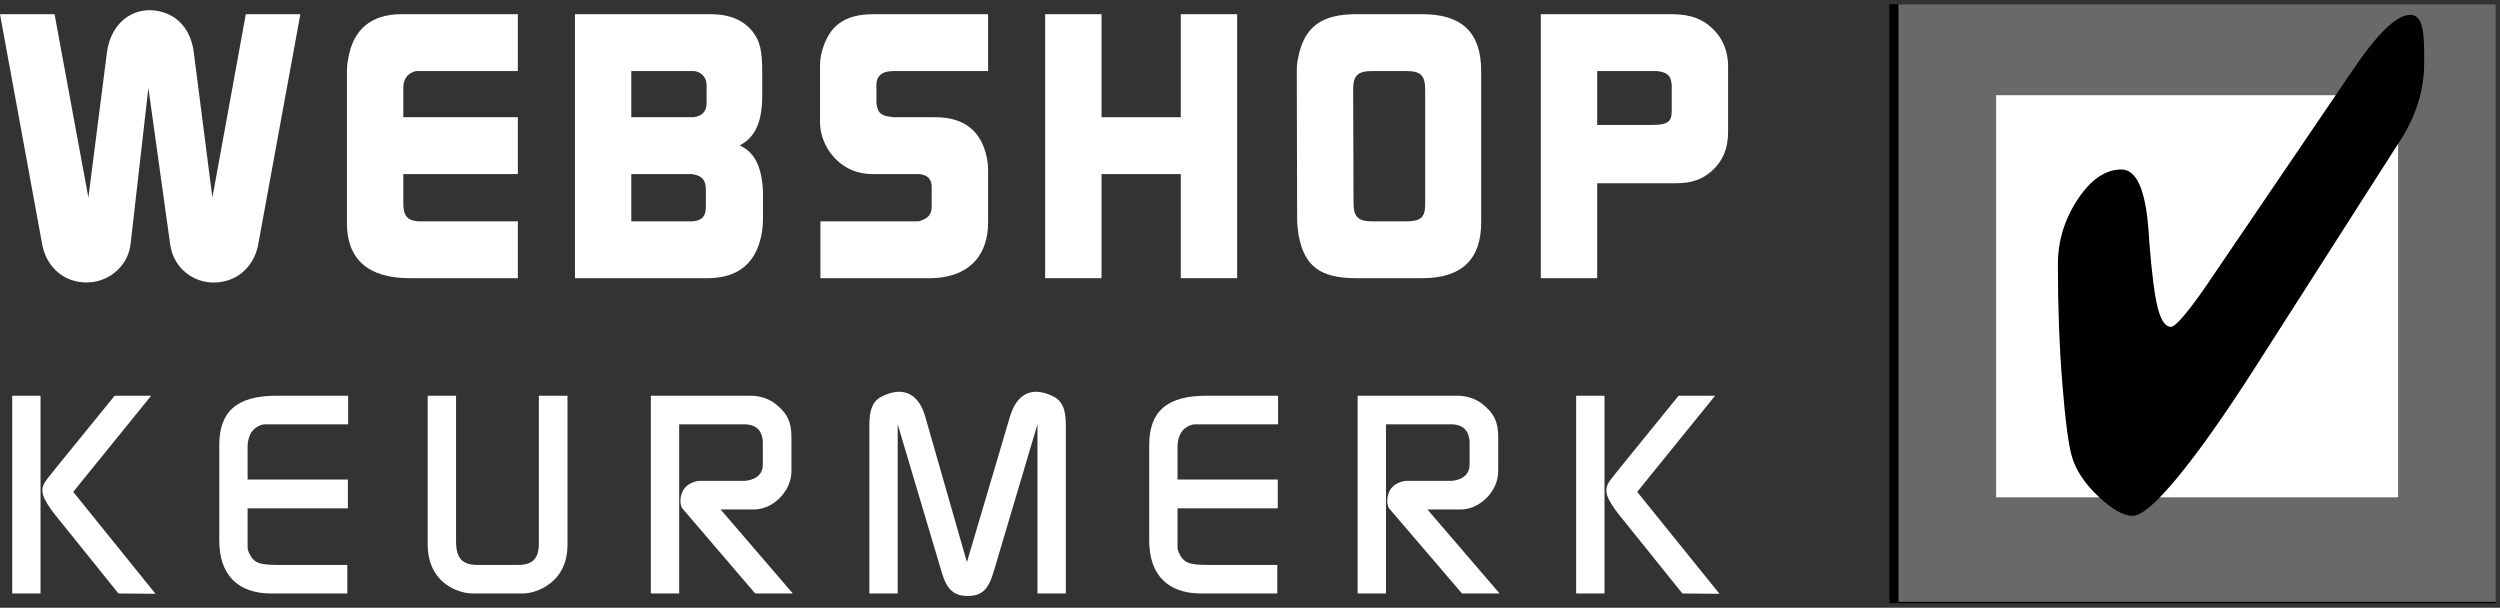
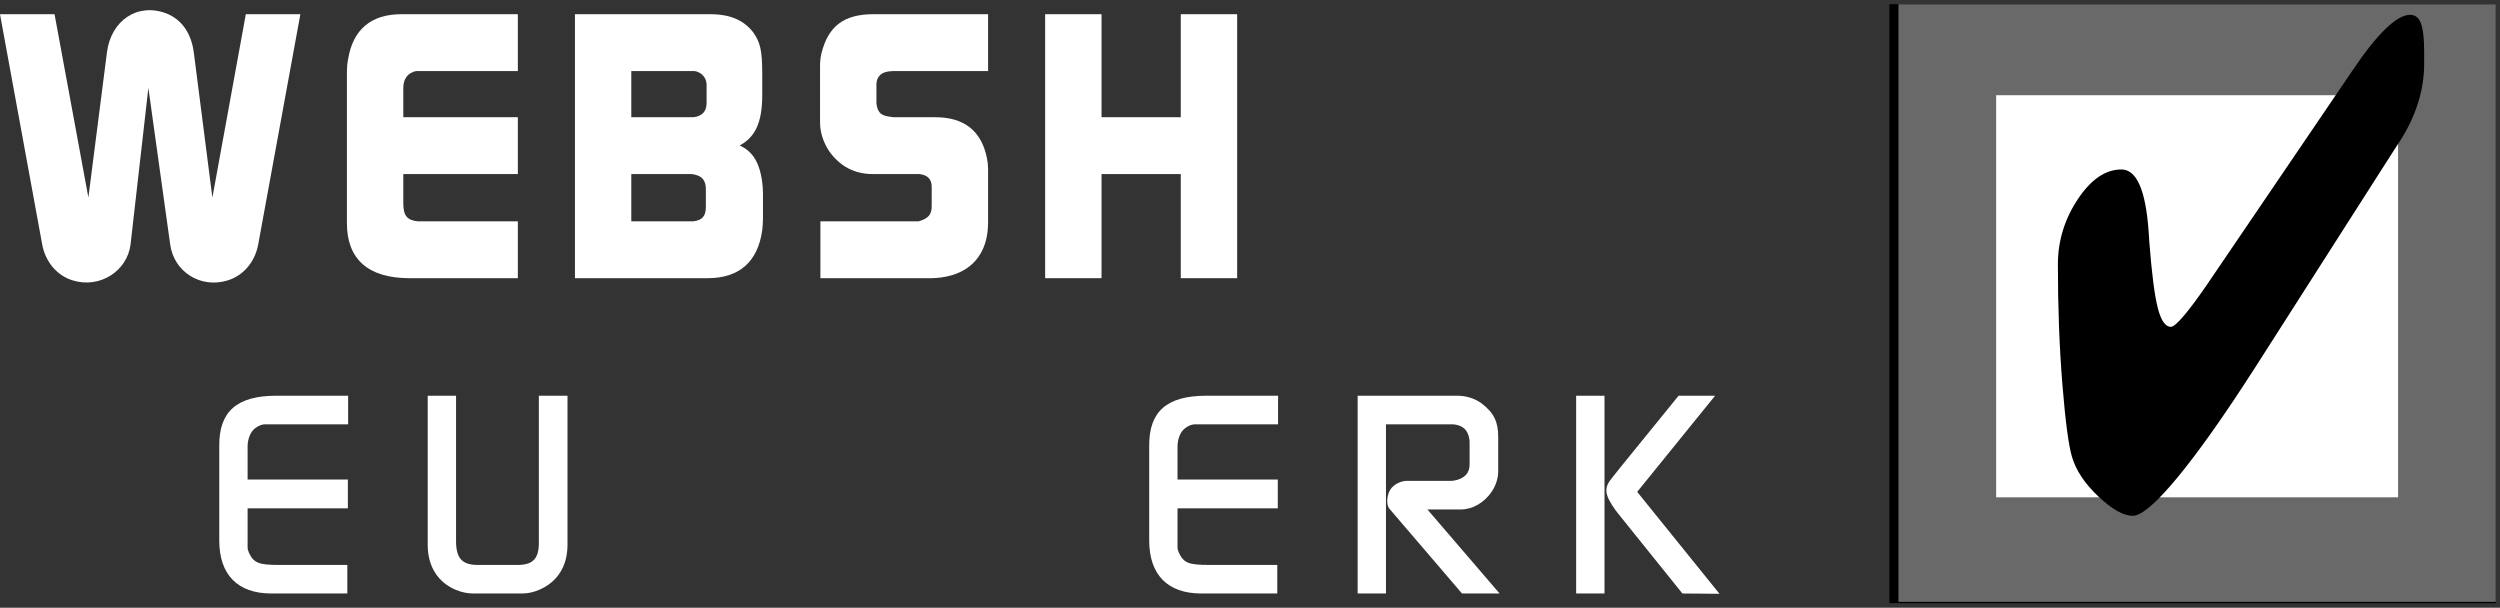
<svg xmlns="http://www.w3.org/2000/svg" width="362" height="88" viewBox="0 0 362 88" fill="none">
  <rect x="0" y="0" width="362" height="88" fill="#333333" stroke="none" />
  <g clip-path="url(#clip0_86_2)">
    <path d="M273.587 0.612H361.39V87.34H273.587V0.612Z" fill="black" />
    <path d="M361.39 87.149H274.899V0.618H361.39V87.149Z" fill="#696969" />
    <path d="M347.243 72.01H289.041V13.788H347.243V72.01Z" fill="white" />
    <path d="M351.02 9.177C351.02 13.041 349.841 16.805 347.486 20.468L347.121 21.013L326.52 53.25C322.139 60.084 318.409 65.362 315.335 69.094C312.256 72.825 310.082 74.689 308.817 74.689C307.484 74.689 305.828 73.757 303.849 71.894C301.871 70.03 300.596 68.109 300.019 66.135C299.527 64.483 299.067 60.989 298.633 55.648C298.199 50.307 297.982 44.521 297.982 38.291C297.982 34.893 298.94 31.754 300.85 28.869C302.76 25.984 304.871 24.539 307.183 24.539C309.383 24.539 310.695 27.524 311.119 33.49C311.161 34.178 311.193 34.691 311.219 35.02C311.574 39.599 311.981 42.796 312.452 44.611C312.918 46.422 313.552 47.327 314.351 47.327C314.685 47.327 315.309 46.792 316.219 45.723C317.129 44.648 318.219 43.193 319.483 41.345L340.651 10.193C342.428 7.541 344.021 5.54 345.418 4.185C346.82 2.83 348.005 2.147 348.989 2.147C349.719 2.147 350.243 2.56 350.55 3.386C350.862 4.212 351.02 5.599 351.02 7.547V9.177Z" fill="black" />
    <path d="M7.899 2.057L12.798 28.604L15.48 7.631C16.062 2.91 19.956 0.358 24.114 1.952C26.226 2.798 27.696 4.715 28.067 7.631L30.754 28.604L35.595 2.057H43.494L37.389 35.401C36.913 37.947 35.23 39.911 32.966 40.604C29.014 41.822 25.173 39.328 24.644 35.401L21.485 12.729L18.903 35.401C18.432 39.223 14.48 41.822 10.534 40.604C8.269 39.911 6.582 37.947 6.111 35.401L0 2.057H7.899Z" fill="white" />
    <path d="M50.234 10.342C50.234 9.754 50.287 9.172 50.393 8.642C51.081 4.286 53.71 2.057 58.133 2.057H74.984V10.289H60.297C60.08 10.342 59.927 10.342 59.768 10.447C58.927 10.765 58.398 11.559 58.398 12.729V16.974H74.984V25.206H58.398V29.451C58.398 31.256 58.98 31.896 60.503 32.05H74.984V40.281H59.292C53.186 40.281 50.234 37.418 50.234 32.32V10.342Z" fill="white" />
    <path d="M91.411 32.05H99.945C100.103 32.05 100.209 32.05 100.368 32.05C101.685 31.896 102.209 31.309 102.209 29.933V27.434C102.209 26.053 101.627 25.417 100.209 25.206C100.05 25.206 99.892 25.206 99.733 25.206H91.411V32.05ZM91.411 16.974H100.421C101.685 16.816 102.315 16.127 102.315 14.905V12.358C102.315 11.559 101.997 11.03 101.421 10.606C100.945 10.342 100.68 10.289 100.421 10.289H91.411V16.974ZM102.839 2.057C105.791 2.057 107.685 2.963 109.002 4.604C110.055 6.038 110.372 7.208 110.372 10.659V13.788C110.372 17.88 109.267 19.896 107.108 21.066C108.896 21.86 110.002 23.453 110.372 26.423C110.425 26.905 110.478 27.381 110.478 27.858V31.738C110.478 32.267 110.425 32.796 110.372 33.326C109.738 37.894 107.055 40.281 102.474 40.281H83.253V2.057H102.839Z" fill="white" />
    <path d="M118.954 7.684C119.954 3.757 122.218 2.057 126.482 2.057H143.074V10.289H129.329L128.694 10.342C127.905 10.447 127.376 10.765 127.064 11.4C126.958 11.665 126.906 11.935 126.906 12.2V14.746C126.906 14.905 126.906 15.116 126.958 15.275C127.17 16.392 127.641 16.763 129.011 16.921C129.17 16.974 129.382 16.974 129.54 16.974H135.434C139.598 16.974 142.121 18.938 142.915 22.924C143.021 23.453 143.074 23.983 143.074 24.512V32.214C143.074 36.724 140.65 39.593 136.28 40.175C135.804 40.228 135.386 40.281 134.91 40.281H118.795V32.05H133.016C133.17 31.997 133.328 31.944 133.487 31.896C134.54 31.468 134.91 30.938 134.91 29.827V27.064C134.91 26.005 134.381 25.364 133.17 25.206H126.376C123.694 25.206 121.536 24.036 120.007 21.807C119.218 20.584 118.742 19.155 118.742 17.721V9.595C118.742 8.96 118.795 8.325 118.954 7.684Z" fill="white" />
    <path d="M151.337 2.057H159.501V16.974H170.976V2.057H179.14V40.281H170.976V25.206H159.501V40.281H151.337V2.057Z" fill="white" />
-     <path d="M195.99 29.398C195.99 31.415 196.678 32.05 198.678 32.05H203.683C205.682 32.05 206.365 31.468 206.365 29.663V12.941C206.365 10.924 205.682 10.289 203.683 10.289H198.678C196.625 10.289 195.937 10.924 195.937 12.941L195.99 29.398ZM187.985 8.272C188.885 3.915 191.303 2.057 196.36 2.057H205.995C211.735 2.057 214.475 4.762 214.475 10.289V32.05C214.528 37.523 211.682 40.281 205.942 40.281H196.36C191.149 40.281 188.885 38.529 188.038 34.072C187.933 33.432 187.88 32.743 187.827 32.108L187.774 10.289C187.774 9.595 187.827 8.96 187.985 8.272Z" fill="white" />
-     <path d="M239.225 18.091C241.542 18.091 242.066 17.615 242.066 16.021V12.623C242.066 12.464 242.066 12.358 242.066 12.253C241.907 10.924 241.489 10.5 239.96 10.289C239.802 10.289 239.643 10.289 239.484 10.289H231.273V18.091H239.225ZM223.11 2.057H242.066C244.806 2.057 246.542 2.746 248.018 4.18C249.441 5.562 250.229 7.367 250.229 9.648V19.049C250.229 21.49 249.494 23.242 247.965 24.676C246.542 25.947 245.066 26.534 242.695 26.534H231.273V40.281H223.11V2.057Z" fill="white" />
-     <path d="M16.602 57.3H21.887L10.602 71.222L22.517 85.98L17.152 85.937L7.841 74.366C7.724 74.207 7.566 74.006 7.449 73.847C5.867 71.618 5.751 70.666 6.931 69.231L8.036 67.839L16.602 57.3ZM1.767 57.3H5.867V85.937H1.767V57.3Z" fill="white" />
    <path d="M31.749 64.457C31.749 59.608 34.273 57.3 40.034 57.3H50.409V61.439H38.415C37.981 61.439 37.51 61.598 37.077 61.916C36.526 62.27 36.13 62.911 35.934 63.821C35.891 64.059 35.854 64.298 35.854 64.578V69.432H50.372V73.609H35.854V79.215C35.854 79.532 35.934 79.77 36.05 80.051C36.759 81.522 37.468 81.803 40.388 81.803H50.292V85.937H39.283C34.431 85.937 31.749 83.232 31.749 78.262V64.457Z" fill="white" />
    <path d="M61.932 57.3H66.037V78.383C66.037 80.85 66.942 81.803 69.153 81.803H74.952C77.163 81.803 78.026 80.887 78.026 78.616V57.3H82.174V78.897C82.174 82.041 80.671 84.307 78.026 85.424C77.2 85.778 76.37 85.937 75.582 85.937H68.519C67.73 85.937 66.905 85.778 66.037 85.424C63.429 84.349 61.932 82.041 61.932 78.897V57.3Z" fill="white" />
-     <path d="M94.241 57.3H108.605C110.023 57.3 111.208 57.697 112.192 58.411C114.007 59.803 114.6 61.116 114.6 63.265V68.199C114.6 69.231 114.287 70.226 113.695 71.142C112.589 72.809 110.854 73.768 109.198 73.768H104.341L114.801 85.937H109.351L98.897 73.725C98.58 73.408 98.384 72.614 98.659 71.618C98.897 70.666 99.728 69.909 100.913 69.671C101.146 69.628 101.384 69.628 101.622 69.628H107.817C107.933 69.628 108.092 69.591 108.209 69.591C109.748 69.311 110.457 68.474 110.457 67.283V64.102C110.457 63.943 110.457 63.742 110.42 63.583C110.224 62.35 109.589 61.677 108.367 61.476C108.251 61.476 108.092 61.439 107.933 61.439H98.347V85.937H94.241V57.3Z" fill="white" />
-     <path d="M125.884 61.476C125.884 59.089 126.514 57.935 127.815 57.342C130.937 55.865 133.064 57.141 133.974 60.322L140.01 81.401L146.243 60.322C147.19 57.141 149.279 55.865 152.396 57.342C153.697 57.935 154.332 59.089 154.332 61.476V85.937H150.226V61.439L143.878 82.793C143.126 85.381 142.137 86.297 140.127 86.297C138.116 86.297 137.09 85.381 136.339 82.793L129.985 61.439V85.937H125.884V61.476Z" fill="white" />
    <path d="M166.405 64.457C166.405 59.608 168.929 57.3 174.69 57.3H185.065V61.439H173.071C172.637 61.439 172.161 61.598 171.733 61.916C171.177 62.27 170.78 62.911 170.585 63.821C170.548 64.059 170.505 64.298 170.505 64.578V69.432H185.023V73.609H170.505V79.215C170.505 79.532 170.585 79.77 170.706 80.051C171.415 81.522 172.124 81.803 175.045 81.803H184.949V85.937H173.939C169.087 85.937 166.405 83.232 166.405 78.262V64.457Z" fill="white" />
    <path d="M196.588 57.3H210.947C212.365 57.3 213.55 57.697 214.534 58.411C216.354 59.803 216.941 61.116 216.941 63.265V68.199C216.941 69.231 216.629 70.226 216.036 71.142C214.93 72.809 213.195 73.768 211.539 73.768H206.688L217.142 85.937H211.698L201.238 73.725C200.926 73.408 200.725 72.614 201.006 71.618C201.238 70.666 202.069 69.909 203.254 69.671C203.492 69.628 203.725 69.628 203.963 69.628H210.158C210.275 69.628 210.433 69.591 210.55 69.591C212.089 69.311 212.798 68.474 212.798 67.283V64.102C212.798 63.943 212.798 63.742 212.761 63.583C212.566 62.35 211.931 61.677 210.709 61.476C210.592 61.476 210.433 61.439 210.275 61.439H200.688V85.937H196.588V57.3Z" fill="white" />
    <path d="M243.061 57.3H248.346L237.066 71.222L248.981 85.98L243.611 85.937L234.305 74.366C234.183 74.207 234.024 74.006 233.908 73.847C232.331 71.618 232.209 70.666 233.395 69.231L234.5 67.839L243.061 57.3ZM228.226 57.3H232.331V85.937H228.226V57.3Z" fill="white" />
  </g>
  <defs>
    <clipPath id="clip0_86_2">
      <rect width="362" height="88" fill="white" />
    </clipPath>
  </defs>
</svg>